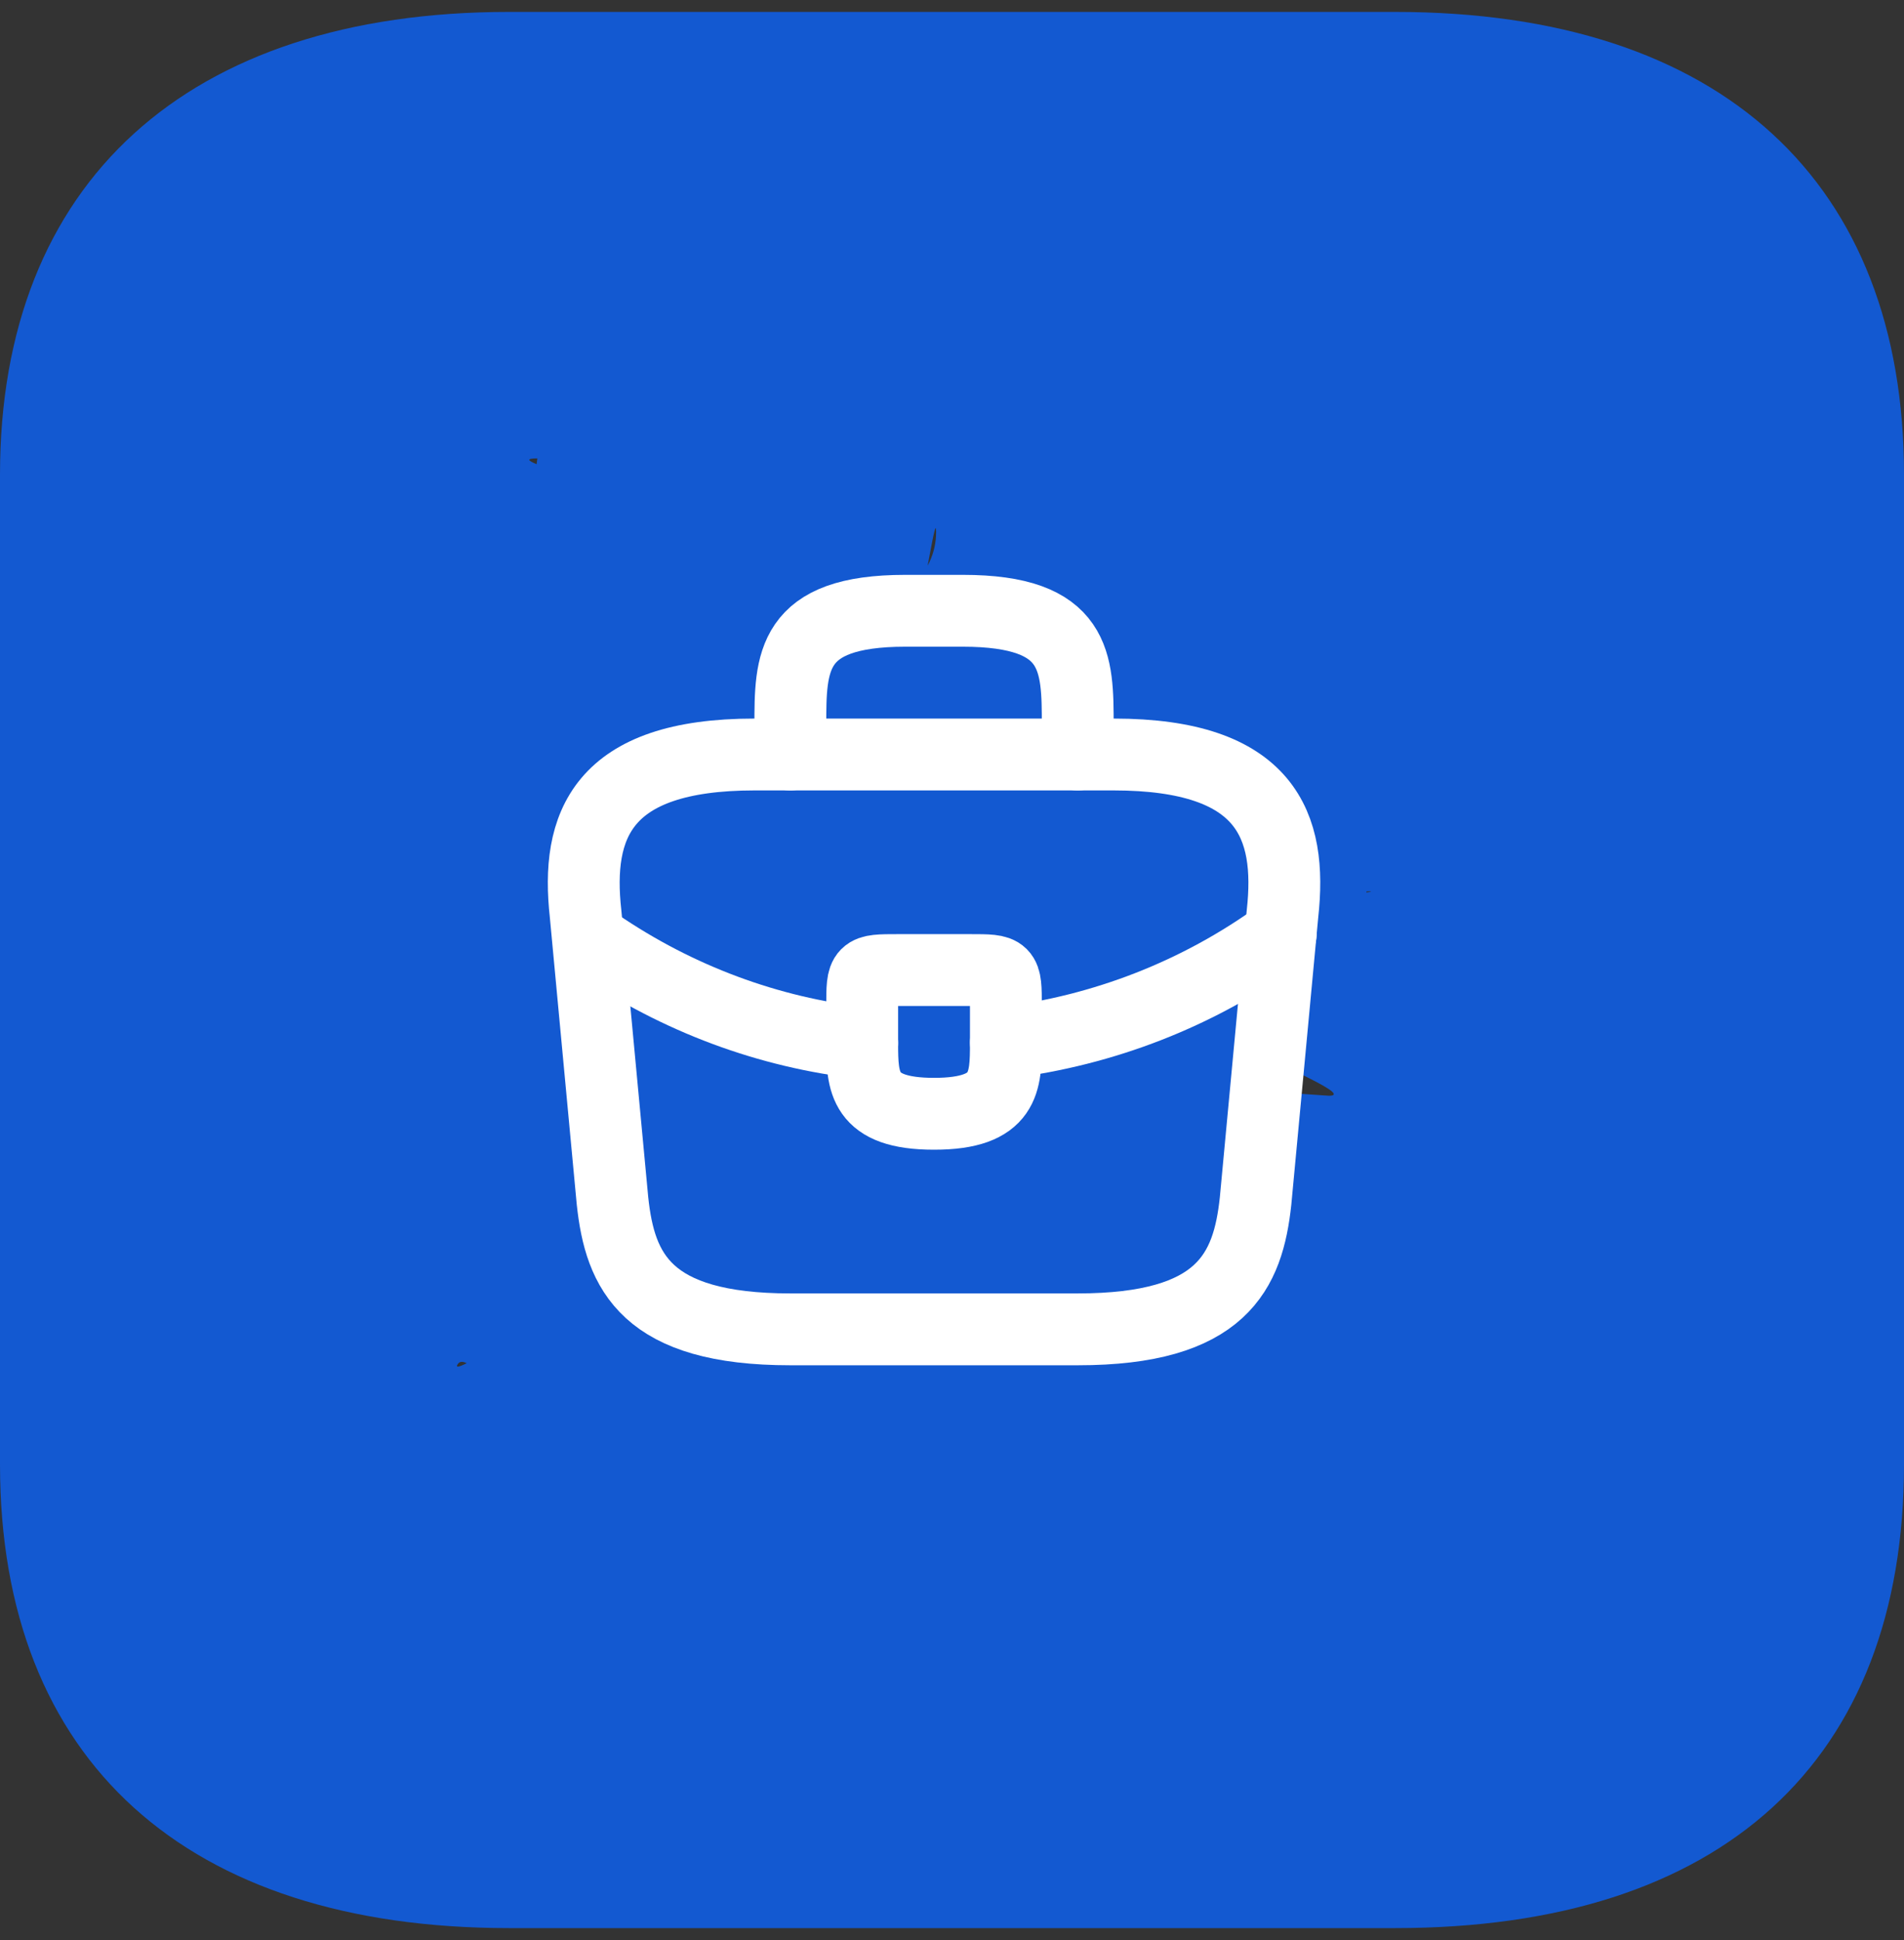
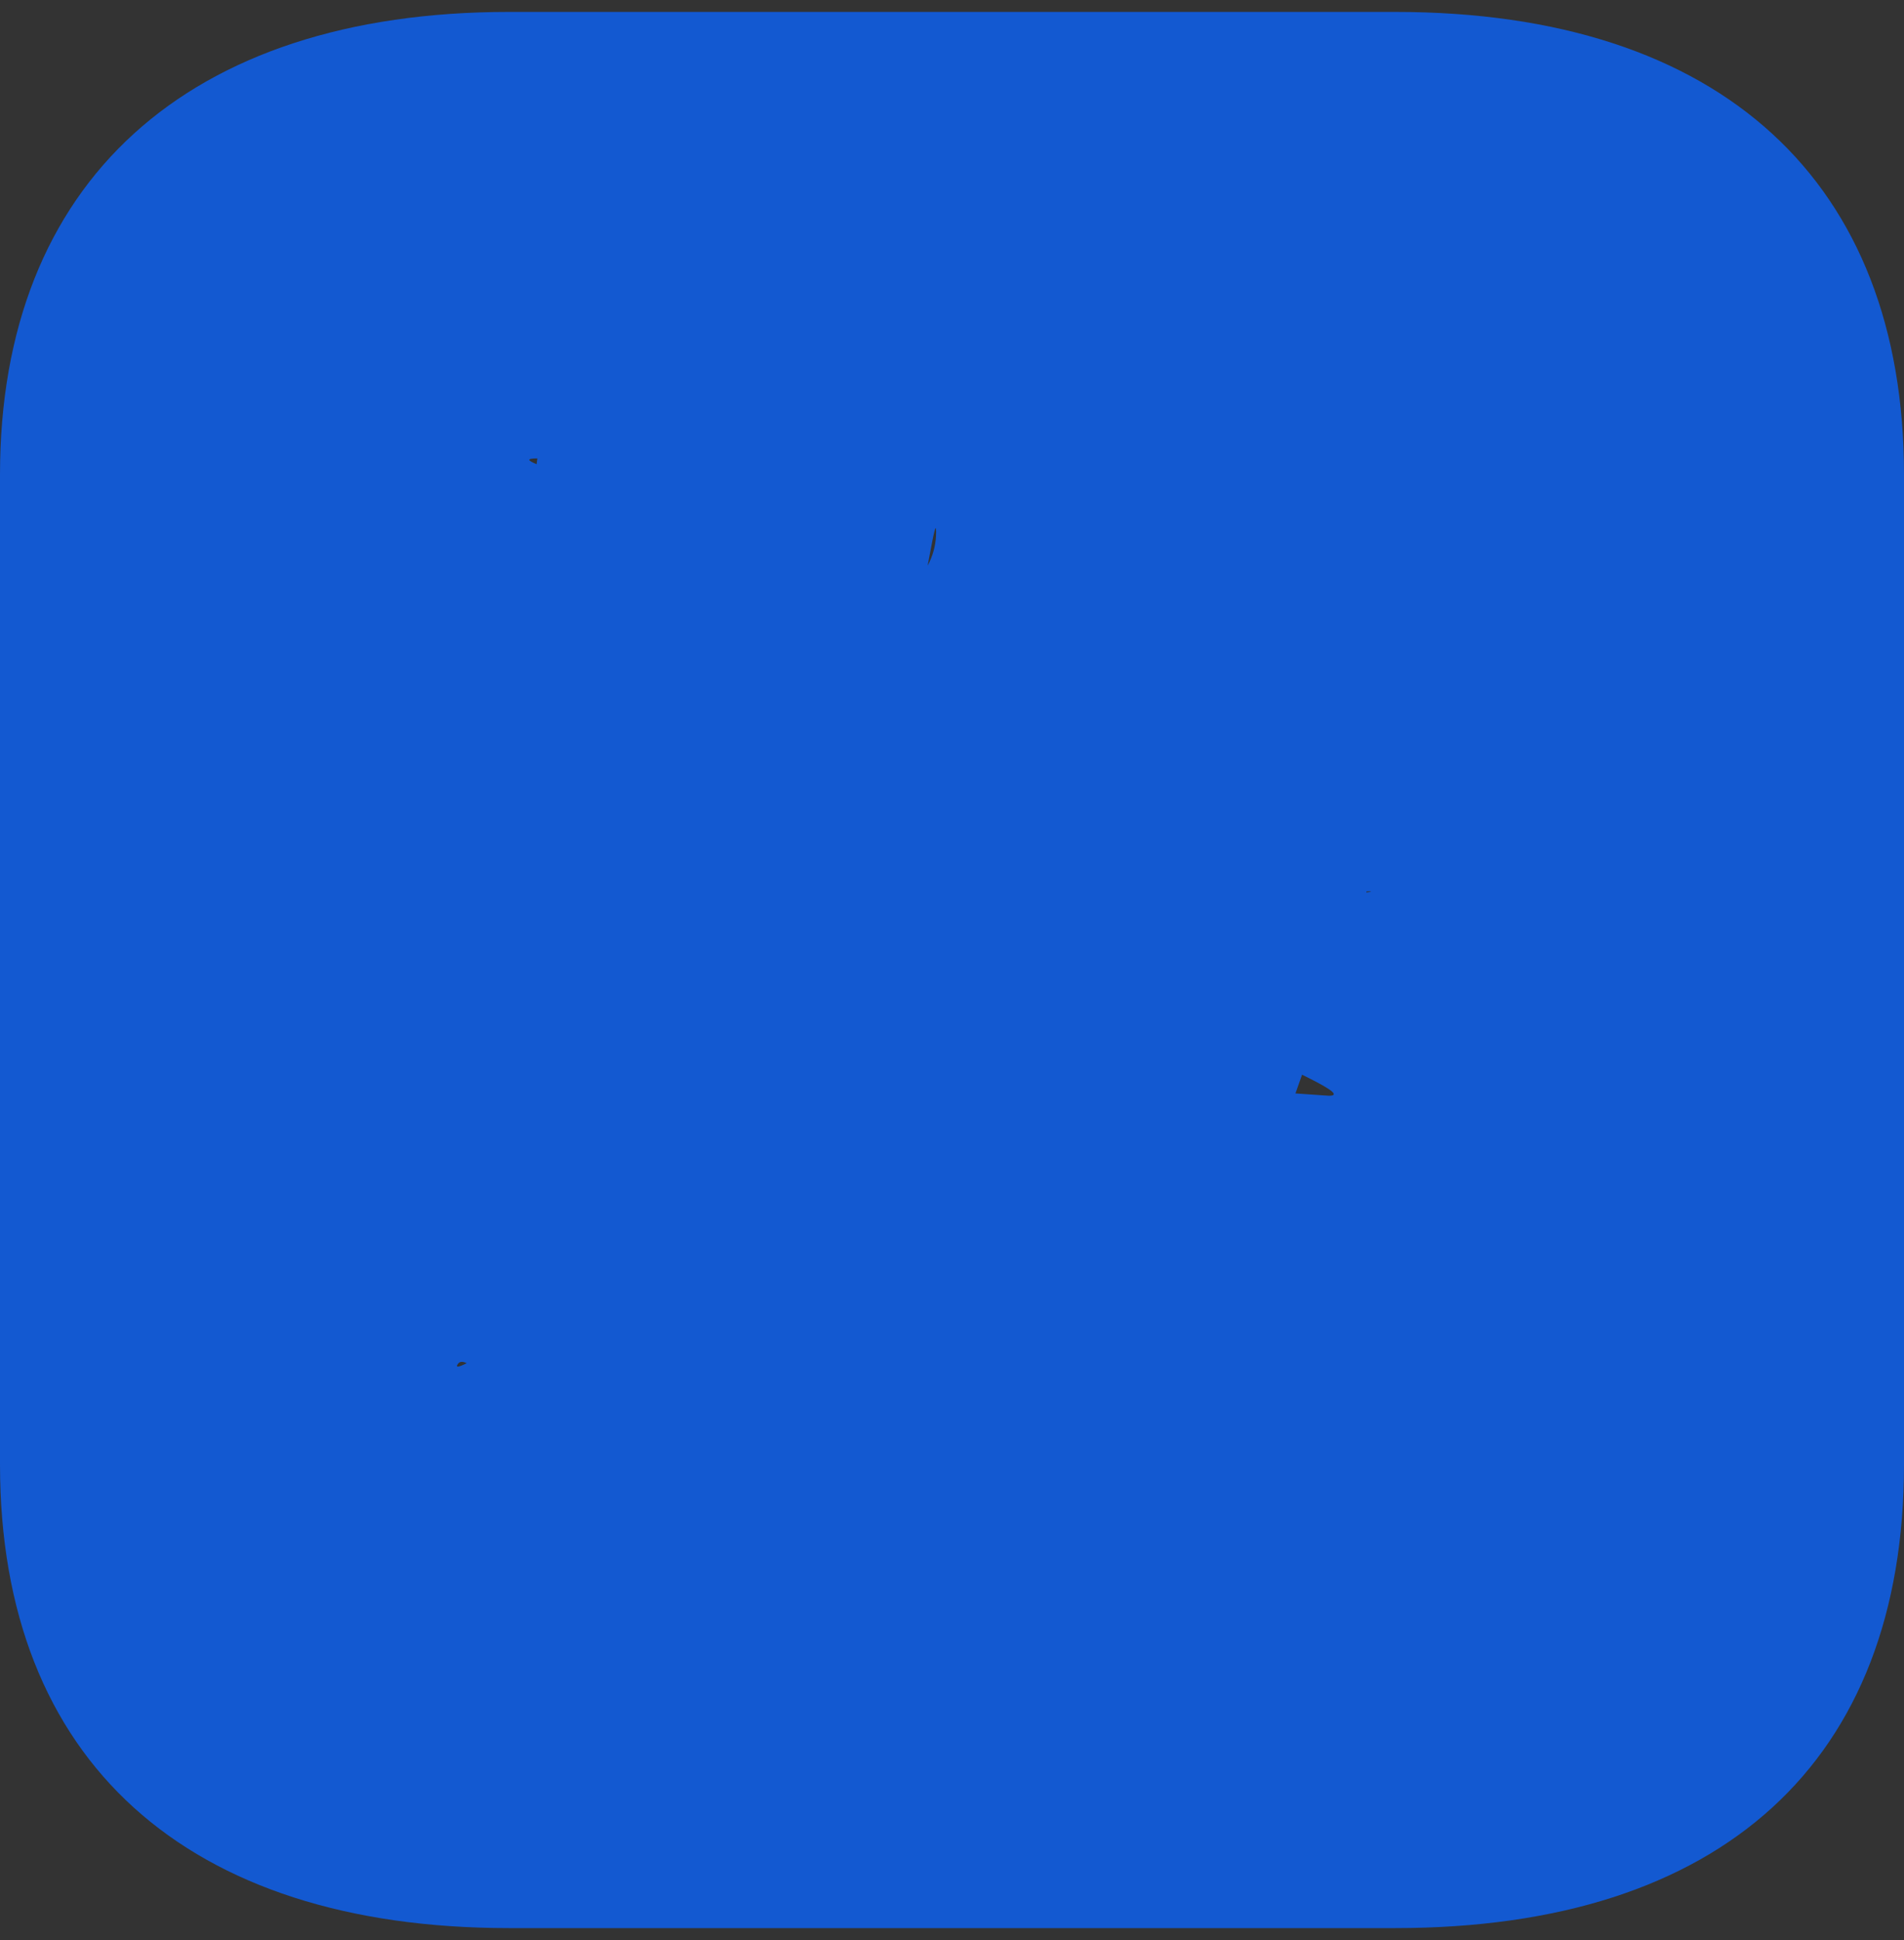
<svg xmlns="http://www.w3.org/2000/svg" width="53" height="54" viewBox="0 0 53 54" fill="none">
  <rect x="0" y="0" width="53" height="54" fill="#333333" stroke="none" />
  <path d="M38.84 0.332C47.936 0.332 53 5.079 53 13.212V40.759C53 49.025 47.936 53.665 38.84 53.665H14.163C5.212 53.665 0 49.025 0 40.759V13.212C0 5.079 5.212 0.332 14.163 0.332H38.84ZM18.219 43.498C17.335 43.418 13.221 37.265 12.749 37.959C12.278 38.625 17.748 34.805 18.219 35.498C18.69 36.165 17.335 38.065 18.219 37.959L27.604 36.972C28.779 36.865 32.573 38.036 32.573 36.972C32.573 35.879 39.217 37.079 38.042 36.972L18.219 43.498ZM38.042 24.809L35.333 32.498C34.064 32.498 22.083 29.351 22.083 30.498C22.083 31.645 13.689 28.972 14.958 28.972L36.99 30.498C38.256 30.498 30.365 27.645 30.365 26.498C30.365 25.351 39.308 24.809 38.042 24.809ZM23.759 21.998L14.163 18.998L14.958 12.759C13.689 12.759 18.219 13.663 18.219 14.809C18.219 15.956 13.689 16.919 14.958 16.919H23.759C25.028 16.919 26.058 15.985 26.058 14.809C26.058 13.665 25.028 21.998 23.759 21.998Z" fill="#1359D1" />
-   <path d="M22 37H30C34.02 37 34.74 35.39 34.95 33.43L35.7 25.43C35.97 22.99 35.27 21 31 21H21C16.73 21 16.03 22.99 16.3 25.43L17.05 33.43C17.26 35.39 17.98 37 22 37Z" stroke="white" stroke-width="2" stroke-miterlimit="10" stroke-linecap="round" stroke-linejoin="round" />
-   <path d="M22 21V20.2C22 18.43 22 17 25.2 17H26.8C30 17 30 18.43 30 20.2V21" stroke="white" stroke-width="2" stroke-miterlimit="10" stroke-linecap="round" stroke-linejoin="round" />
-   <path d="M28 28V29C28 29.01 28 29.01 28 29.02C28 30.11 27.99 31 26 31C24.02 31 24 30.12 24 29.03V28C24 27 24 27 25 27H27C28 27 28 27 28 28Z" stroke="white" stroke-width="2" stroke-miterlimit="10" stroke-linecap="round" stroke-linejoin="round" />
-   <path d="M35.65 26C33.34 27.68 30.7 28.68 28 29.02" stroke="white" stroke-width="2" stroke-miterlimit="10" stroke-linecap="round" stroke-linejoin="round" />
-   <path d="M16.62 26.27C18.87 27.81 21.41 28.74 24 29.03" stroke="white" stroke-width="2" stroke-miterlimit="10" stroke-linecap="round" stroke-linejoin="round" />
</svg>